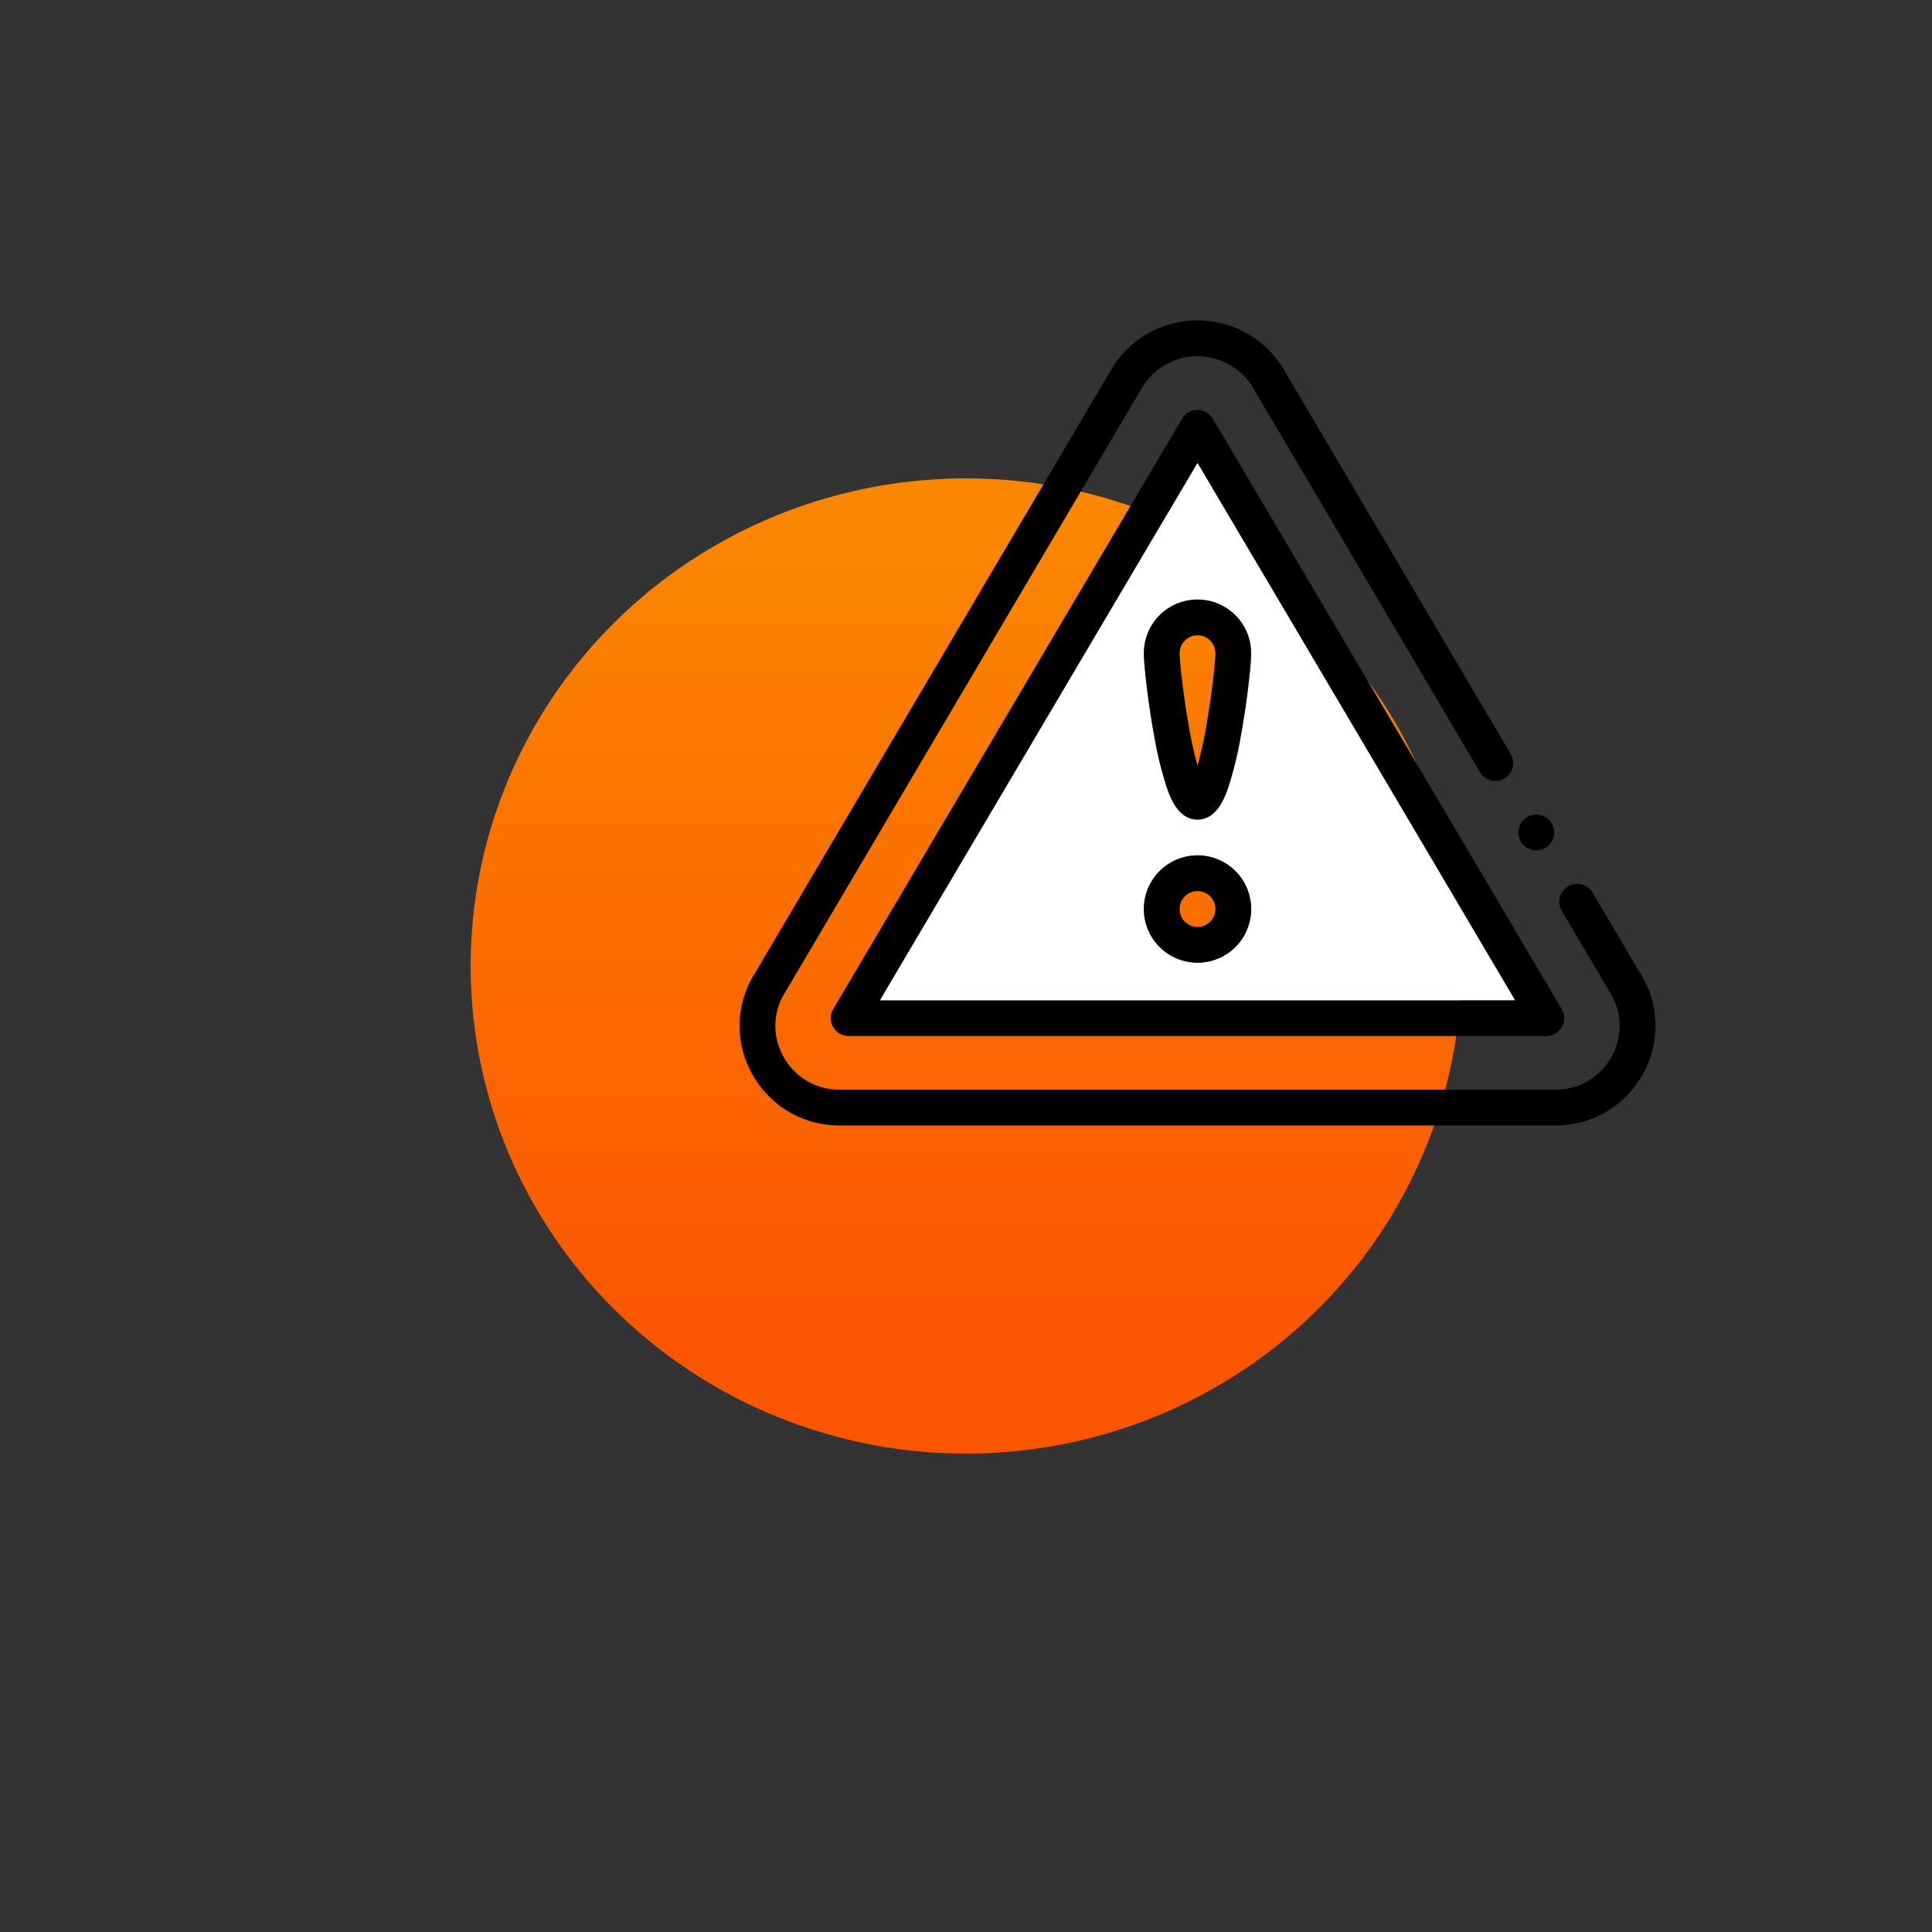
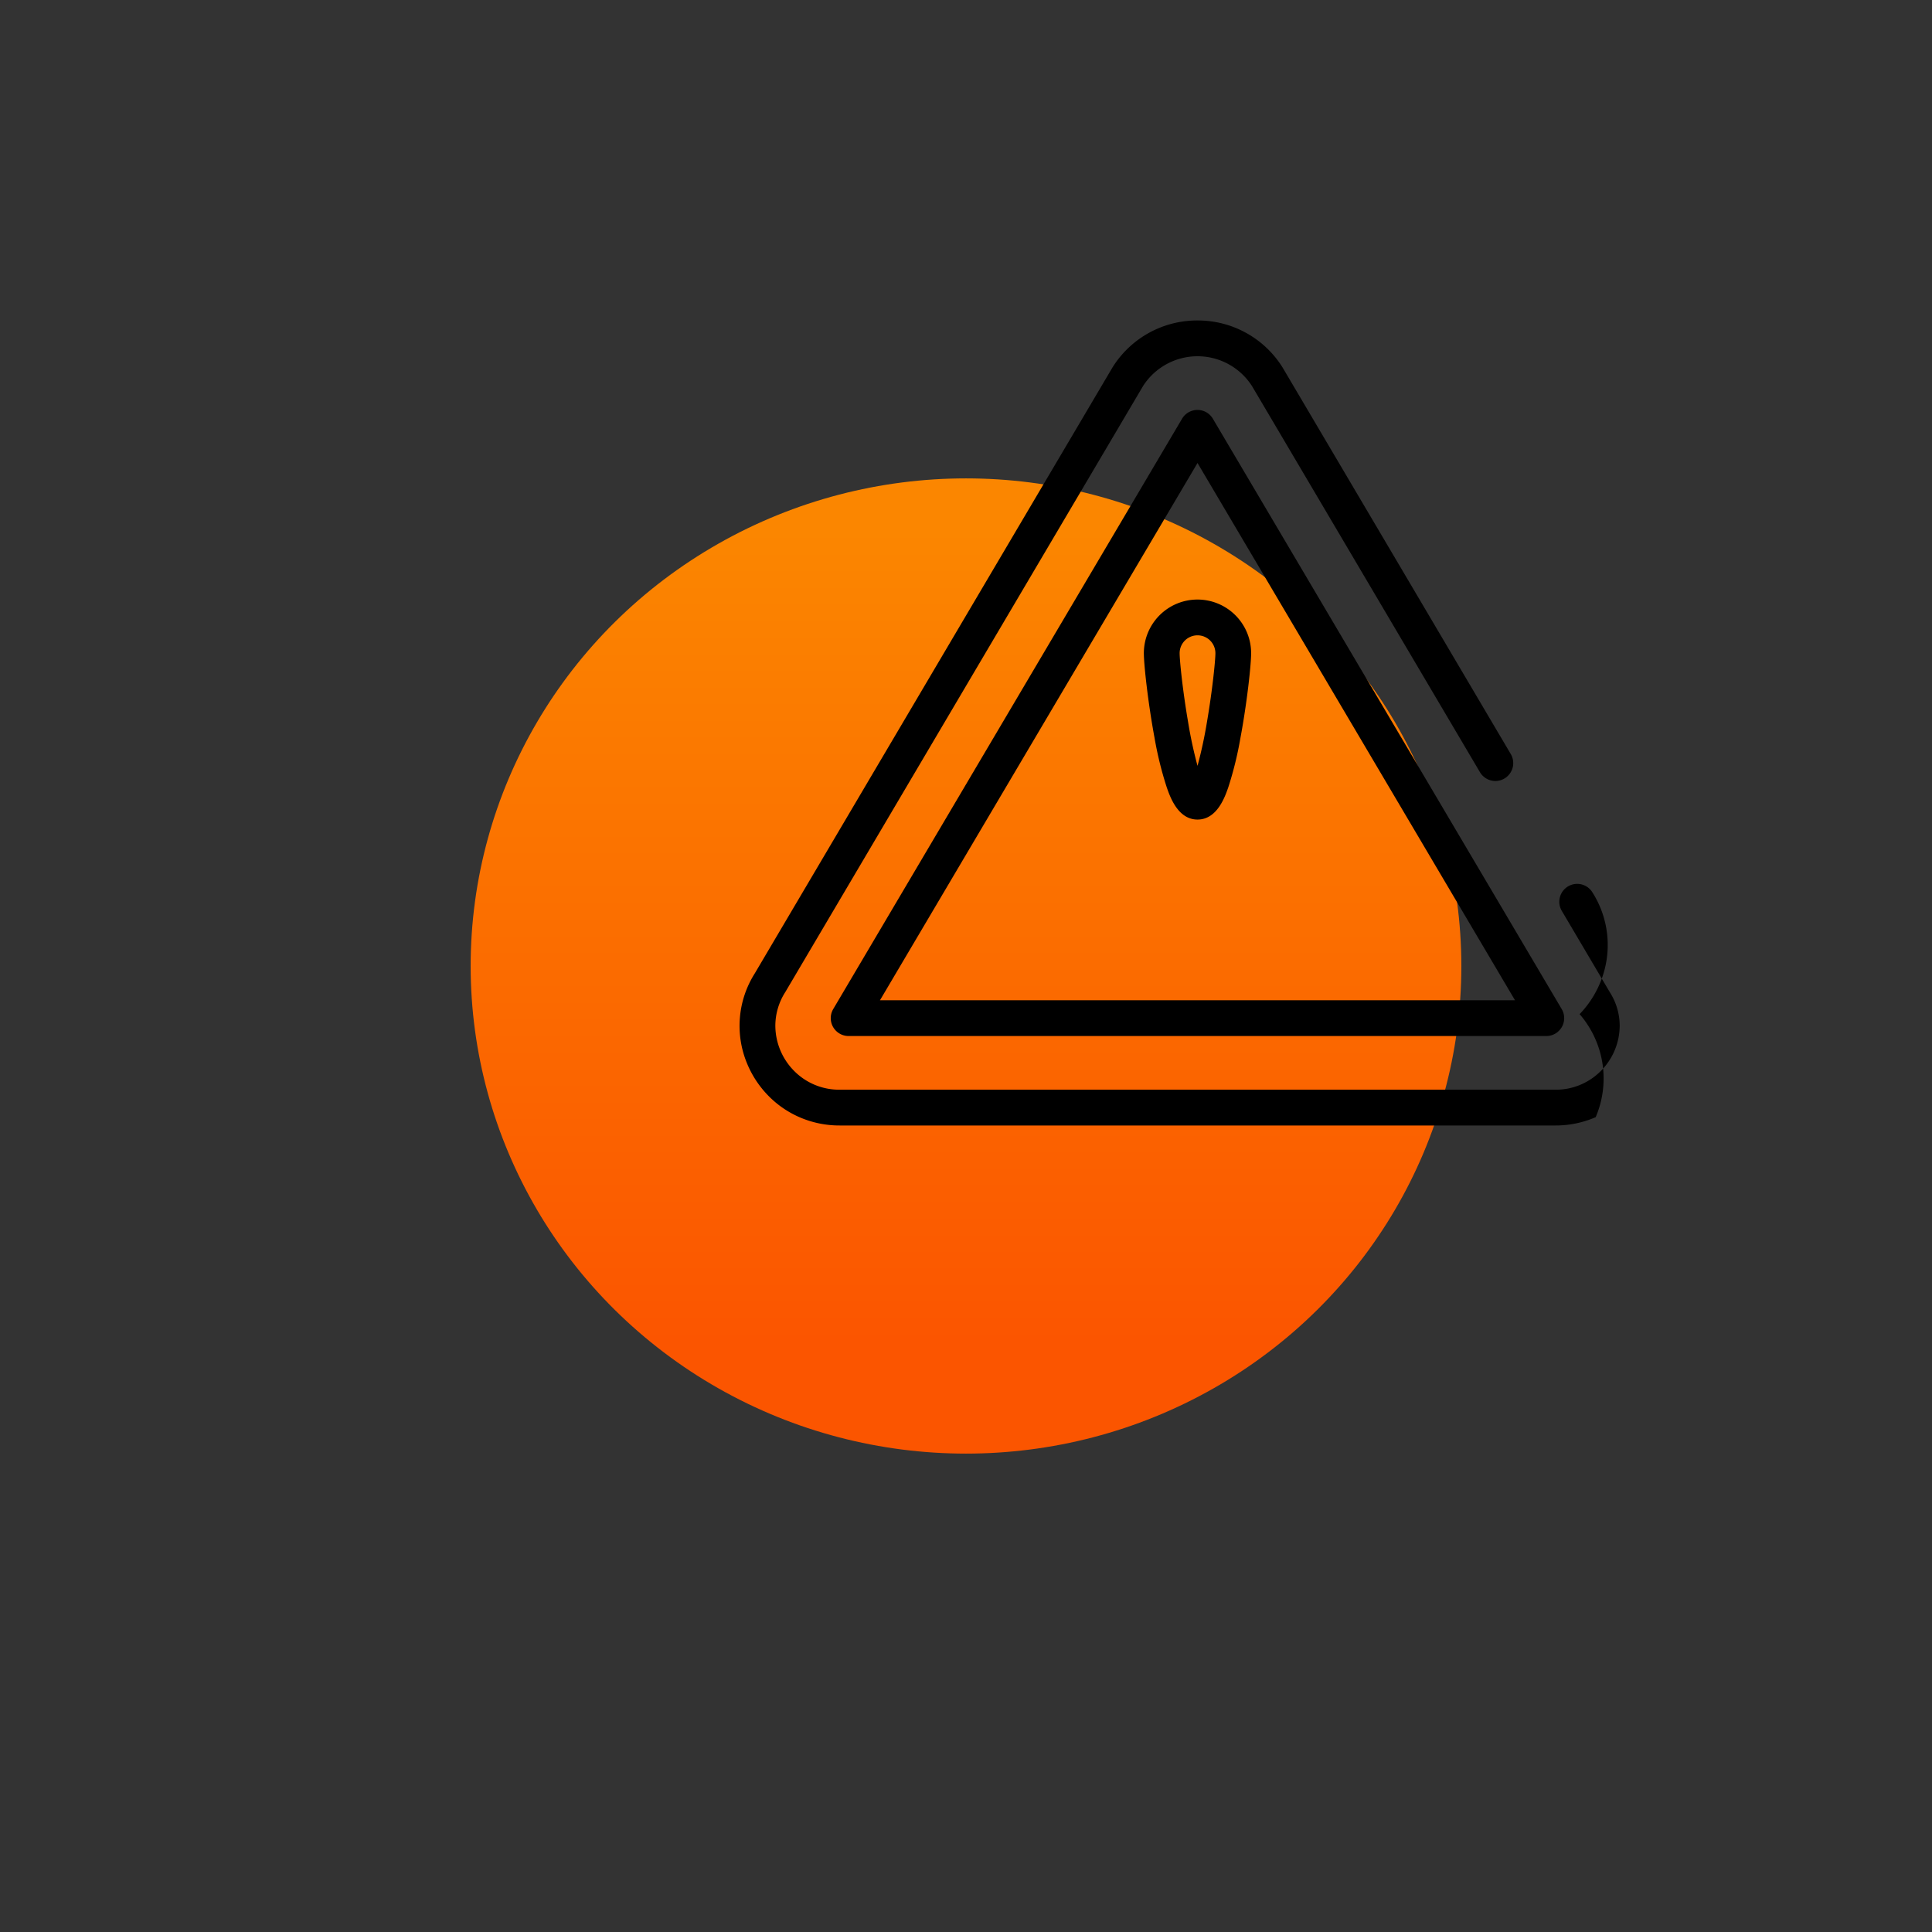
<svg xmlns="http://www.w3.org/2000/svg" id="Livello_1" data-name="Livello 1" viewBox="0 0 1080 1080">
  <rect x="0" y="0" width="1080" height="1080" fill="#333333" stroke="none" />
  <defs>
    <style>.cls-1{fill:url(#linear-gradient);}.cls-2{fill:#fff;}</style>
    <linearGradient id="linear-gradient" x1="-846.18" y1="750.89" x2="-846.18" y2="296.14" gradientTransform="matrix(-1, 0, 0, 1, -306.18, 0)" gradientUnits="userSpaceOnUse">
      <stop offset="0" stop-color="#fb5500" />
      <stop offset="1" stop-color="#fb8600" />
    </linearGradient>
  </defs>
  <title>errori</title>
  <ellipse class="cls-1" cx="540" cy="540" rx="276.9" ry="272.58" />
-   <path d="M469.38,629.15a55.9,55.9,0,0,1-22.5-4.65,55.08,55.08,0,0,1-17.75-12.37,56.38,56.38,0,0,1-11.56-17.75,54.79,54.79,0,0,1,4.33-50.2l199.88-338.6.14-.23a55.72,55.72,0,0,1,47.35-26.2h.3a55.72,55.72,0,0,1,47.35,26.2l.14.23L844.52,421.5h0a10,10,0,0,1-8.6,15.08,10.05,10.05,0,0,1-8.62-4.92L699.94,215.92a36.16,36.16,0,0,0-61-.07L439.05,554.47l-.14.23a35,35,0,0,0-5.49,18.71,36.12,36.12,0,0,0,10.12,24.85,35.4,35.4,0,0,0,25.93,10.89h399.9a35.38,35.38,0,0,0,25.92-10.89,36.09,36.09,0,0,0,10.13-24.85,34.9,34.9,0,0,0-5.5-18.71l-.13-.23-26.74-45.3a10,10,0,0,1,8.6-15.08,10,10,0,0,1,8.62,4.91L917,544.22a54.78,54.78,0,0,1,4.31,50.16,56.23,56.23,0,0,1-11.57,17.75A54.93,54.93,0,0,1,892,624.5a56.06,56.06,0,0,1-22.5,4.65Z" />
+   <path d="M469.38,629.15a55.9,55.9,0,0,1-22.5-4.65,55.08,55.08,0,0,1-17.75-12.37,56.38,56.38,0,0,1-11.56-17.75,54.79,54.79,0,0,1,4.33-50.2l199.88-338.6.14-.23a55.72,55.72,0,0,1,47.35-26.2h.3a55.72,55.72,0,0,1,47.35,26.2l.14.23L844.52,421.5h0a10,10,0,0,1-8.6,15.08,10.05,10.05,0,0,1-8.62-4.92L699.94,215.92a36.16,36.16,0,0,0-61-.07L439.05,554.47l-.14.23a35,35,0,0,0-5.49,18.71,36.12,36.12,0,0,0,10.12,24.85,35.4,35.4,0,0,0,25.93,10.89h399.9a35.38,35.38,0,0,0,25.92-10.89,36.09,36.09,0,0,0,10.13-24.85,34.9,34.9,0,0,0-5.5-18.71l-.13-.23-26.74-45.3a10,10,0,0,1,8.6-15.08,10,10,0,0,1,8.62,4.91a54.78,54.78,0,0,1,4.31,50.16,56.23,56.23,0,0,1-11.57,17.75A54.93,54.93,0,0,1,892,624.5a56.06,56.06,0,0,1-22.5,4.65Z" />
  <path d="M873,564.07l-195-330a10,10,0,0,0-17.22,0l-195,330a10,10,0,0,0,8.61,15.08h390A10,10,0,0,0,873,564.07Zm-381.09-4.92L669.42,258.81,846.9,559.15Z" />
-   <path class="cls-2" d="M669.42,258.81,491.94,559.15h355Zm0,76.34a30,30,0,0,1,30,30c0,6.36-2.29,27.49-6,47.48A199.84,199.84,0,0,1,686.66,440c-1.88,5.43-6.28,18.14-17.24,18.14S654.06,445.44,652.18,440a199.84,199.84,0,0,1-6.73-27.38c-3.74-20-6-41.12-6-47.48A30,30,0,0,1,669.42,335.15Zm0,203a30,30,0,1,1,30-30A30,30,0,0,1,669.42,538.15Z" />
-   <path d="M669.42,478.15a30,30,0,1,0,30,30A30,30,0,0,0,669.42,478.15Zm0,40a10,10,0,1,1,10-10A10,10,0,0,1,669.42,518.15Z" />
  <path d="M669.42,335.15a30,30,0,0,0-30,30c0,6.36,2.29,27.49,6,47.48A199.84,199.84,0,0,0,652.18,440c1.88,5.43,6.28,18.14,17.24,18.14s15.36-12.71,17.24-18.14a199.84,199.84,0,0,0,6.73-27.38c3.74-20,6-41.12,6-47.48A30,30,0,0,0,669.42,335.15Zm5.29,68.38a248.39,248.39,0,0,1-5.29,24.58,245.46,245.46,0,0,1-5.28-24.58c-3.1-18-4.72-34.56-4.72-38.38a10,10,0,0,1,20,0C679.42,369,677.8,385.52,674.71,403.53Z" />
-   <circle cx="858.78" cy="465.34" r="10" />
</svg>